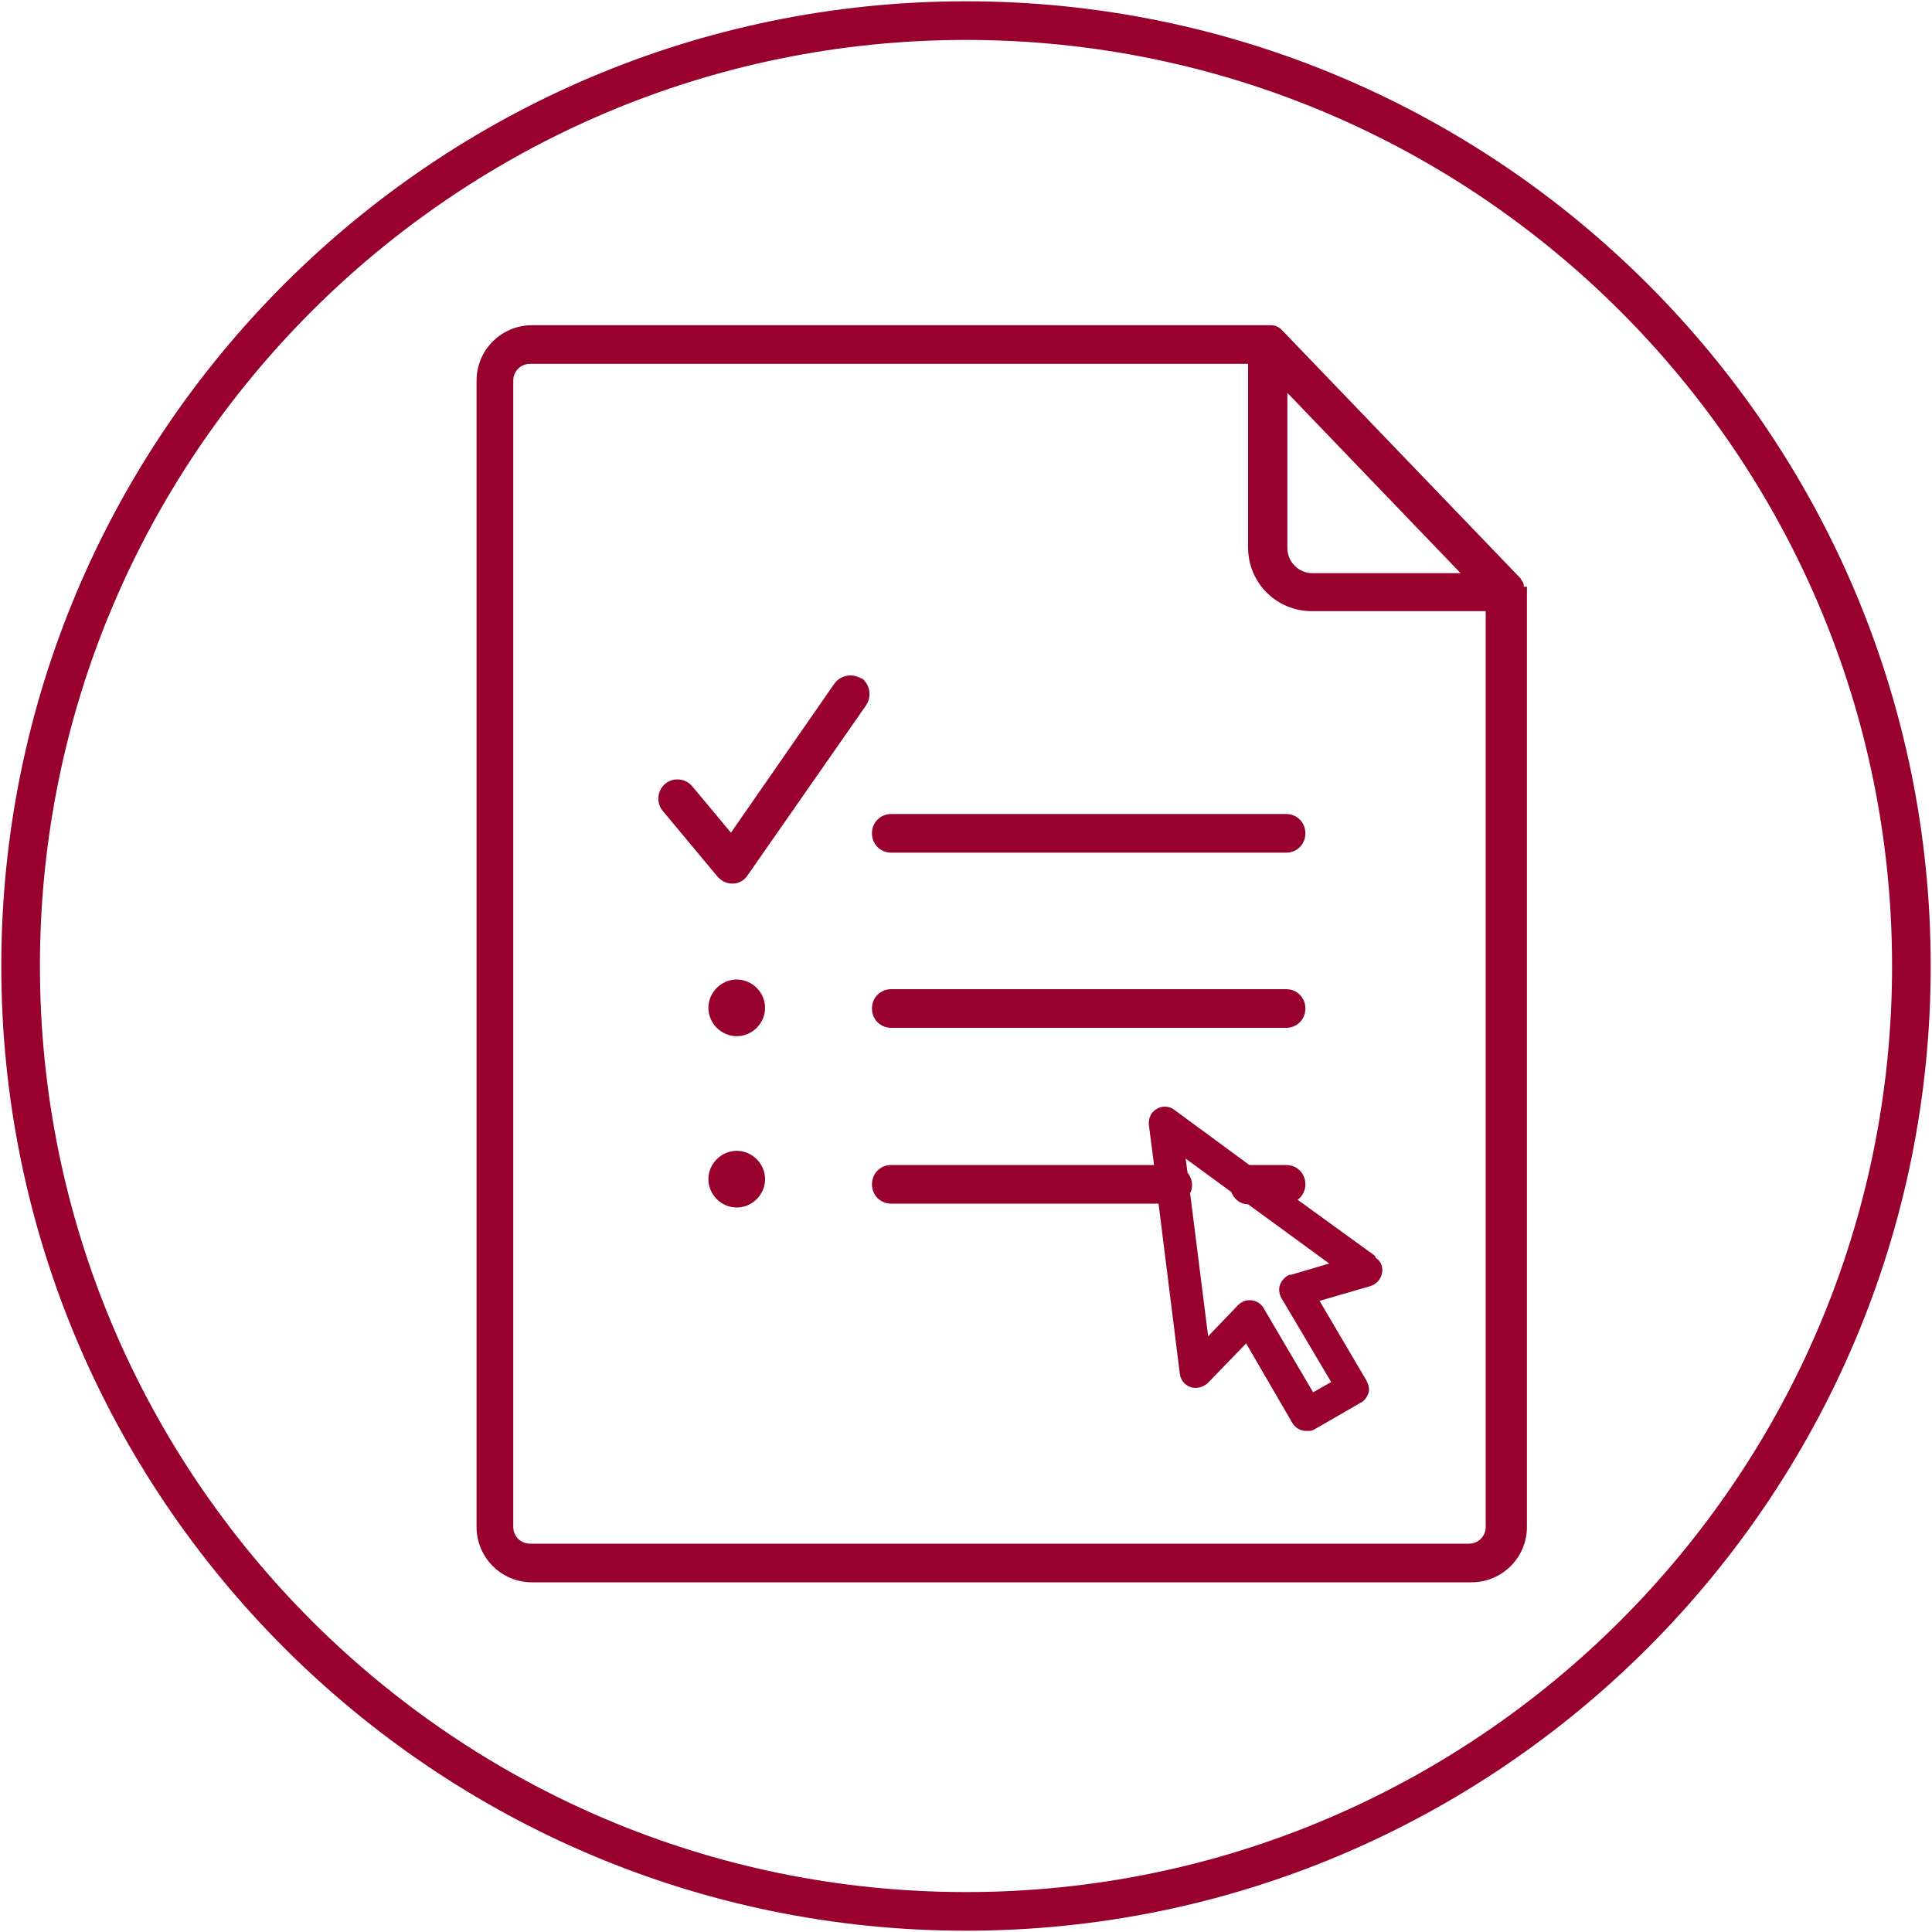
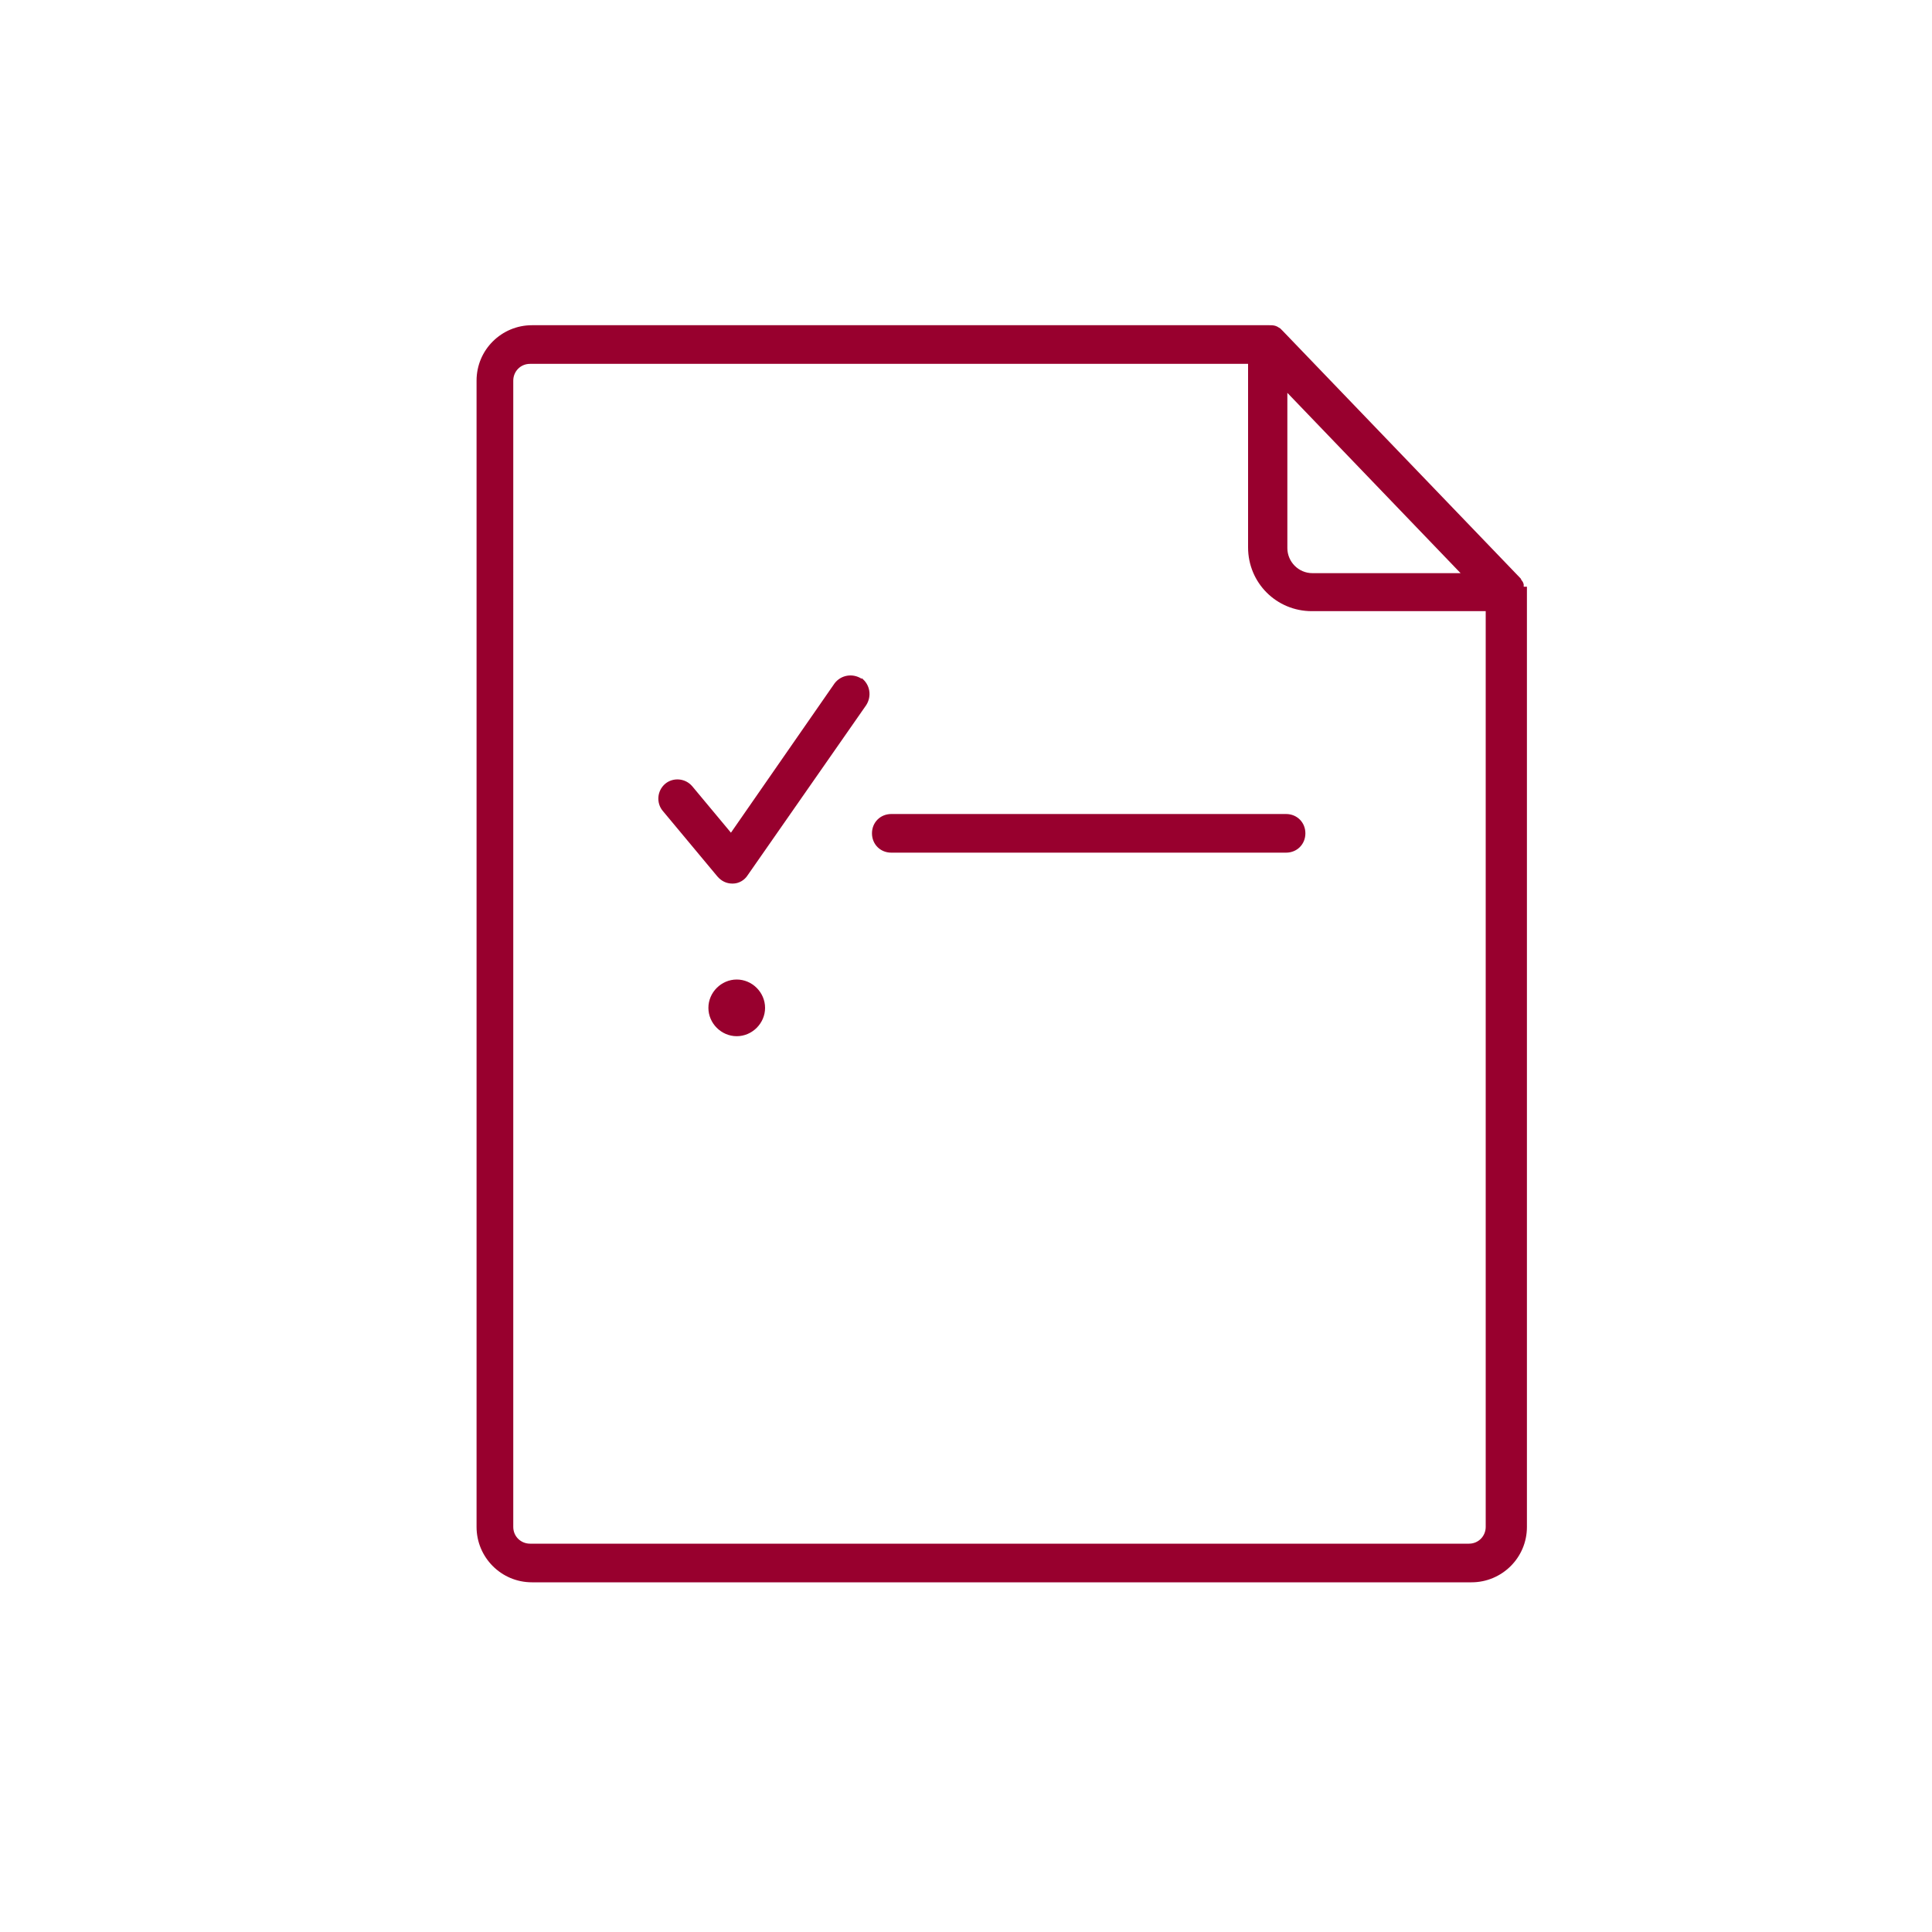
<svg xmlns="http://www.w3.org/2000/svg" id="Layer_1" version="1.1" viewBox="0 0 300 300">
  <defs>
    <style>
      .st0 {
        fill: #98002e;
      }
    </style>
  </defs>
  <path class="st0" d="M236.6,91.1c0,0,0-.2,0-.3,0,0,0-.2-.1-.3,0,0,0-.2-.1-.2,0,0-.1-.2-.2-.3,0,0,0-.1-.1-.2l-36.9-38.4s0,0,0,0c-.1-.1-.2-.2-.3-.3,0,0,0,0-.1-.1-.2-.1-.3-.2-.5-.3,0,0,0,0,0,0-.4-.2-.8-.2-1.2-.2h-114.5c-4.7,0-8.6,3.8-8.6,8.6v178c0,4.7,3.8,8.6,8.6,8.6h145.9c4.7,0,8.6-3.8,8.6-8.6V92c0-.2,0-.4,0-.6,0,0,0-.2,0-.3ZM199.9,61l26.9,28h-23c-2.2,0-3.9-1.8-3.9-3.9v-24.1ZM228.2,239.7H82.3c-1.4,0-2.6-1.1-2.6-2.6V59.1c0-1.4,1.1-2.6,2.6-2.6h111.5v28.5c0,5.5,4.4,9.9,9.9,9.9h27v142.2c0,1.4-1.1,2.6-2.6,2.6Z" />
  <path class="st0" d="M133.8,105.4c-1.4-.9-3.2-.6-4.2.7l-16.1,23.2-6-7.2c-1.1-1.3-3-1.4-4.2-.4-1.3,1.1-1.4,3-.4,4.2l8.5,10.2c.6.7,1.4,1.1,2.3,1.1s0,0,.1,0c.9,0,1.8-.5,2.3-1.3l18.4-26.4c.9-1.4.6-3.2-.7-4.2Z" />
  <path class="st0" d="M138.4,132.4h61.3c1.7,0,3-1.3,3-3s-1.3-3-3-3h-61.3c-1.7,0-3,1.3-3,3s1.3,3,3,3Z" />
-   <path class="st0" d="M138.4,159.6h61.3c1.7,0,3-1.3,3-3s-1.3-3-3-3h-61.3c-1.7,0-3,1.3-3,3s1.3,3,3,3Z" />
-   <path class="st0" d="M213.5,195l-12-8.7c.7-.5,1.2-1.4,1.2-2.4,0-1.7-1.3-3-3-3h-5.7l-11.7-8.6c-.8-.6-1.9-.6-2.7-.1-.9.5-1.3,1.5-1.2,2.5l.8,6.2h-40.8c-1.7,0-3,1.3-3,3s1.3,3,3,3h41.5l3.3,26.4c.1,1,.8,1.8,1.7,2.1.9.3,1.9,0,2.6-.6l6-6.2,7.2,12.4c.5.8,1.3,1.2,2.2,1.2s.9-.1,1.3-.3l7.1-4.1c.6-.3,1-.9,1.2-1.5.2-.6,0-1.3-.3-1.9l-7.3-12.4,7.9-2.3c.9-.3,1.6-1,1.8-2s-.2-1.9-1-2.4ZM200.4,197.9c-.7.2-1.3.8-1.6,1.5-.3.7-.2,1.5.2,2.2l7.7,13-2.8,1.6-7.7-13.1c-.4-.7-1.1-1.1-1.9-1.2,0,0-.2,0-.3,0-.7,0-1.3.3-1.8.8l-4.6,4.8-2.8-22.2c.2-.4.3-.8.3-1.3,0-.7-.3-1.4-.7-1.9l-.3-2.2,7.1,5.2c.4,1.1,1.4,1.9,2.6,1.9l12.6,9.2-6.1,1.8Z" />
  <path class="st0" d="M114.4,152.1c-2.4,0-4.4,2-4.4,4.4s2,4.4,4.4,4.4,4.4-2,4.4-4.4-2-4.4-4.4-4.4Z" />
-   <path class="st0" d="M114.4,178.7c-2.4,0-4.4,2-4.4,4.4s2,4.4,4.4,4.4,4.4-2,4.4-4.4-2-4.4-4.4-4.4Z" />
-   <path class="st0" d="M150,.2C67.4.2.2,67.4.2,150s67.2,149.8,149.8,149.8,149.8-67.2,149.8-149.8S232.6.2,150,.2ZM150,293.8c-79.3,0-143.8-64.5-143.8-143.8S70.7,6.2,150,6.2s143.8,64.5,143.8,143.8-64.5,143.8-143.8,143.8Z" />
</svg>